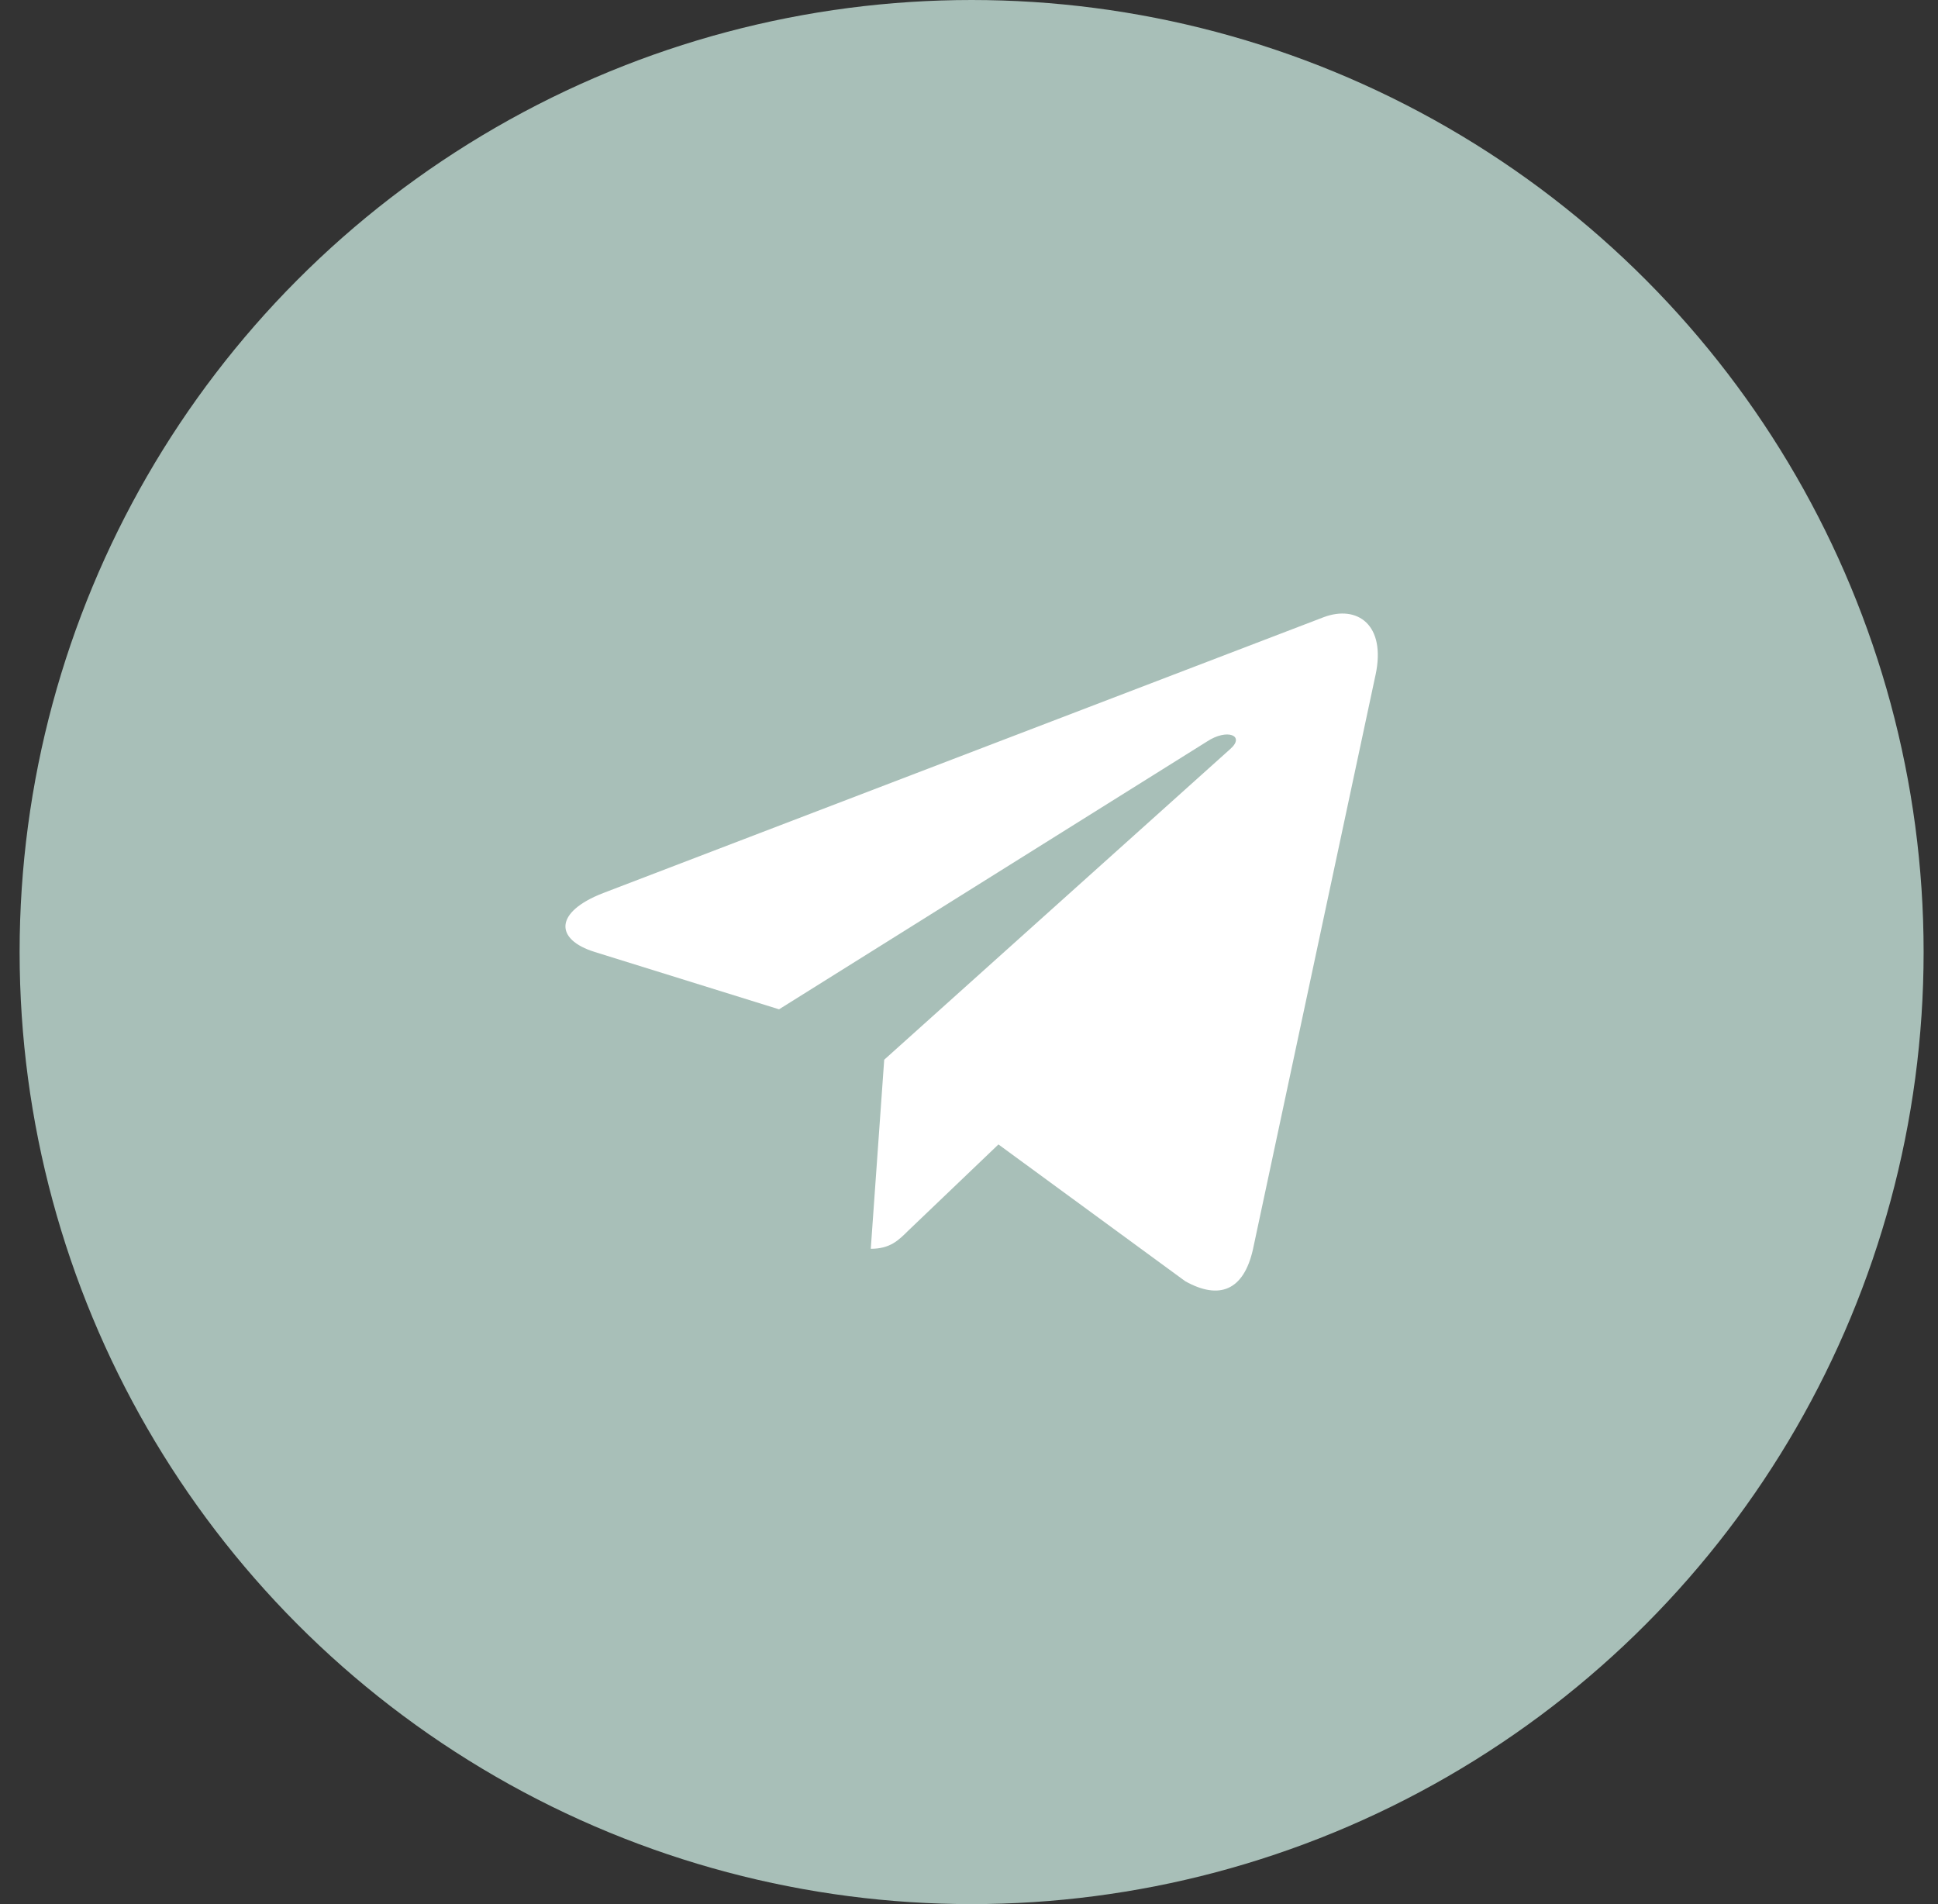
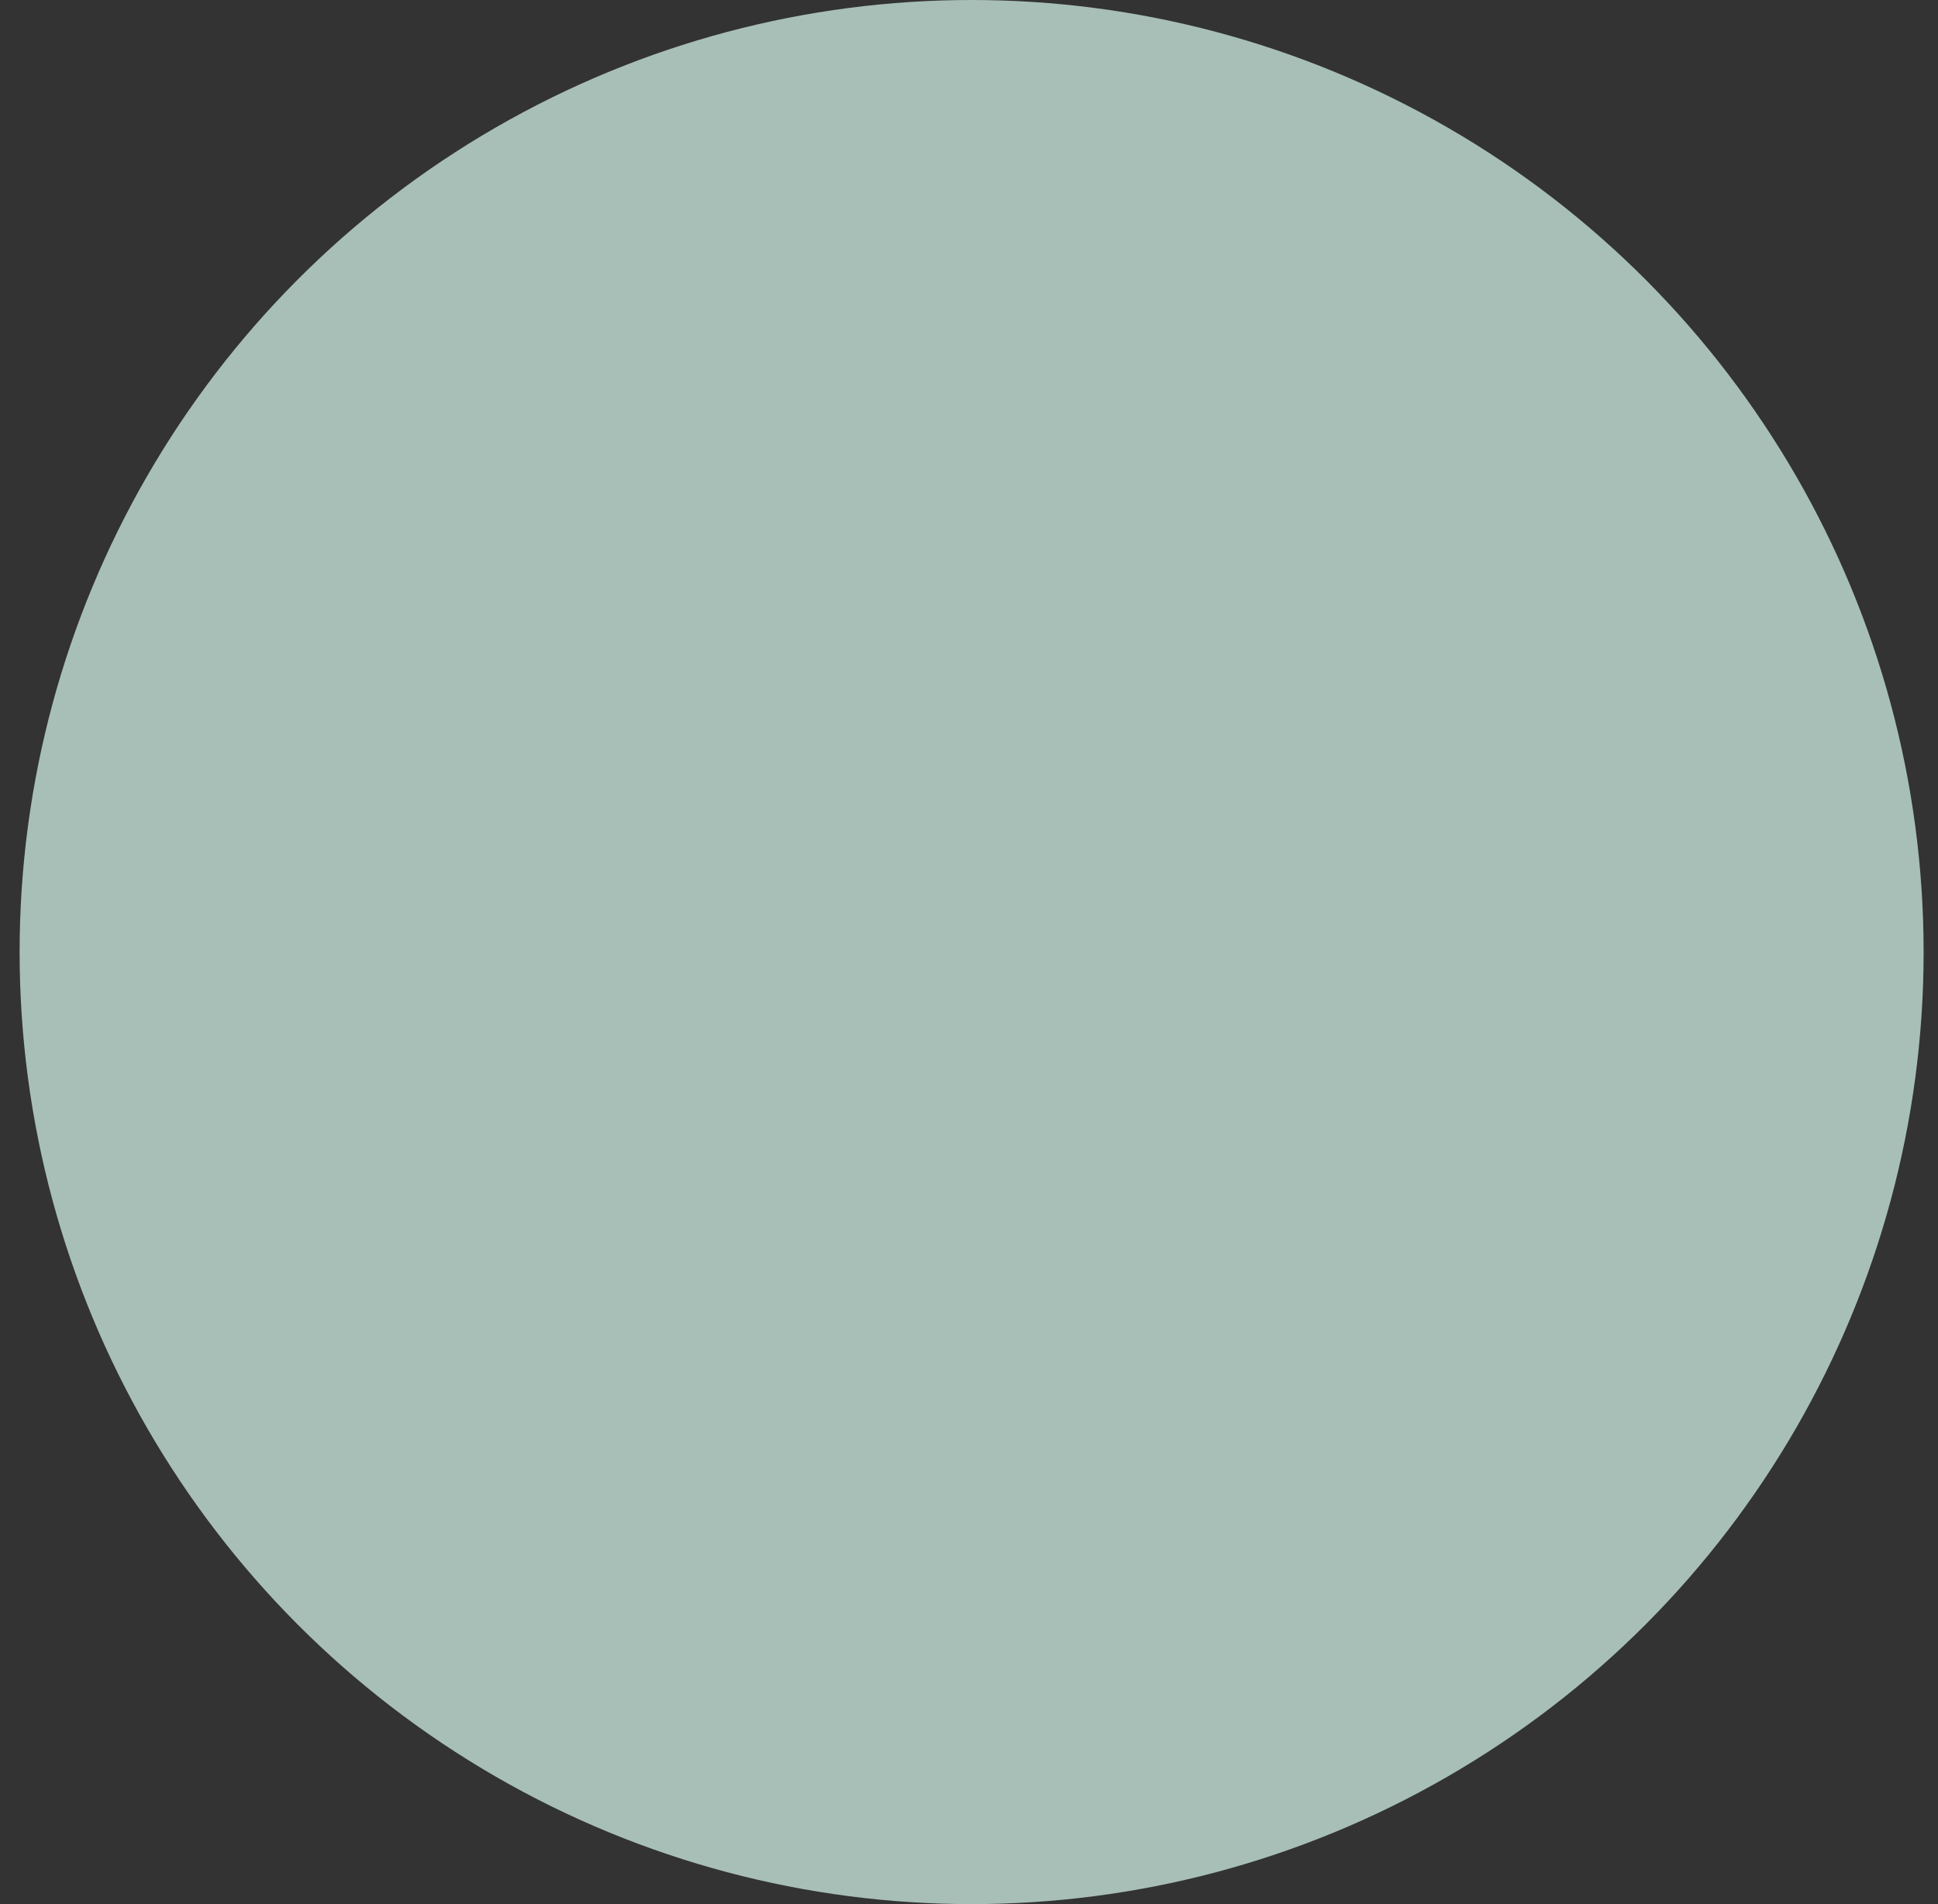
<svg xmlns="http://www.w3.org/2000/svg" width="57" height="56" viewBox="0 0 57 56" fill="none">
  <rect x="0" y="0" width="57" height="56" fill="#333333" stroke="none" />
  <circle cx="28.577" cy="28" r="28" fill="#A8BFB8" />
-   <path d="M26.006 31.167L25.611 36.727C26.176 36.727 26.421 36.484 26.715 36.192L29.366 33.658L34.86 37.681C35.867 38.243 36.577 37.947 36.849 36.755L40.455 19.858L40.456 19.857C40.776 18.367 39.917 17.785 38.936 18.15L17.74 26.265C16.293 26.827 16.315 27.633 17.494 27.998L22.913 29.684L35.5 21.808C36.092 21.416 36.631 21.633 36.188 22.025L26.006 31.167Z" fill="white" />
</svg>